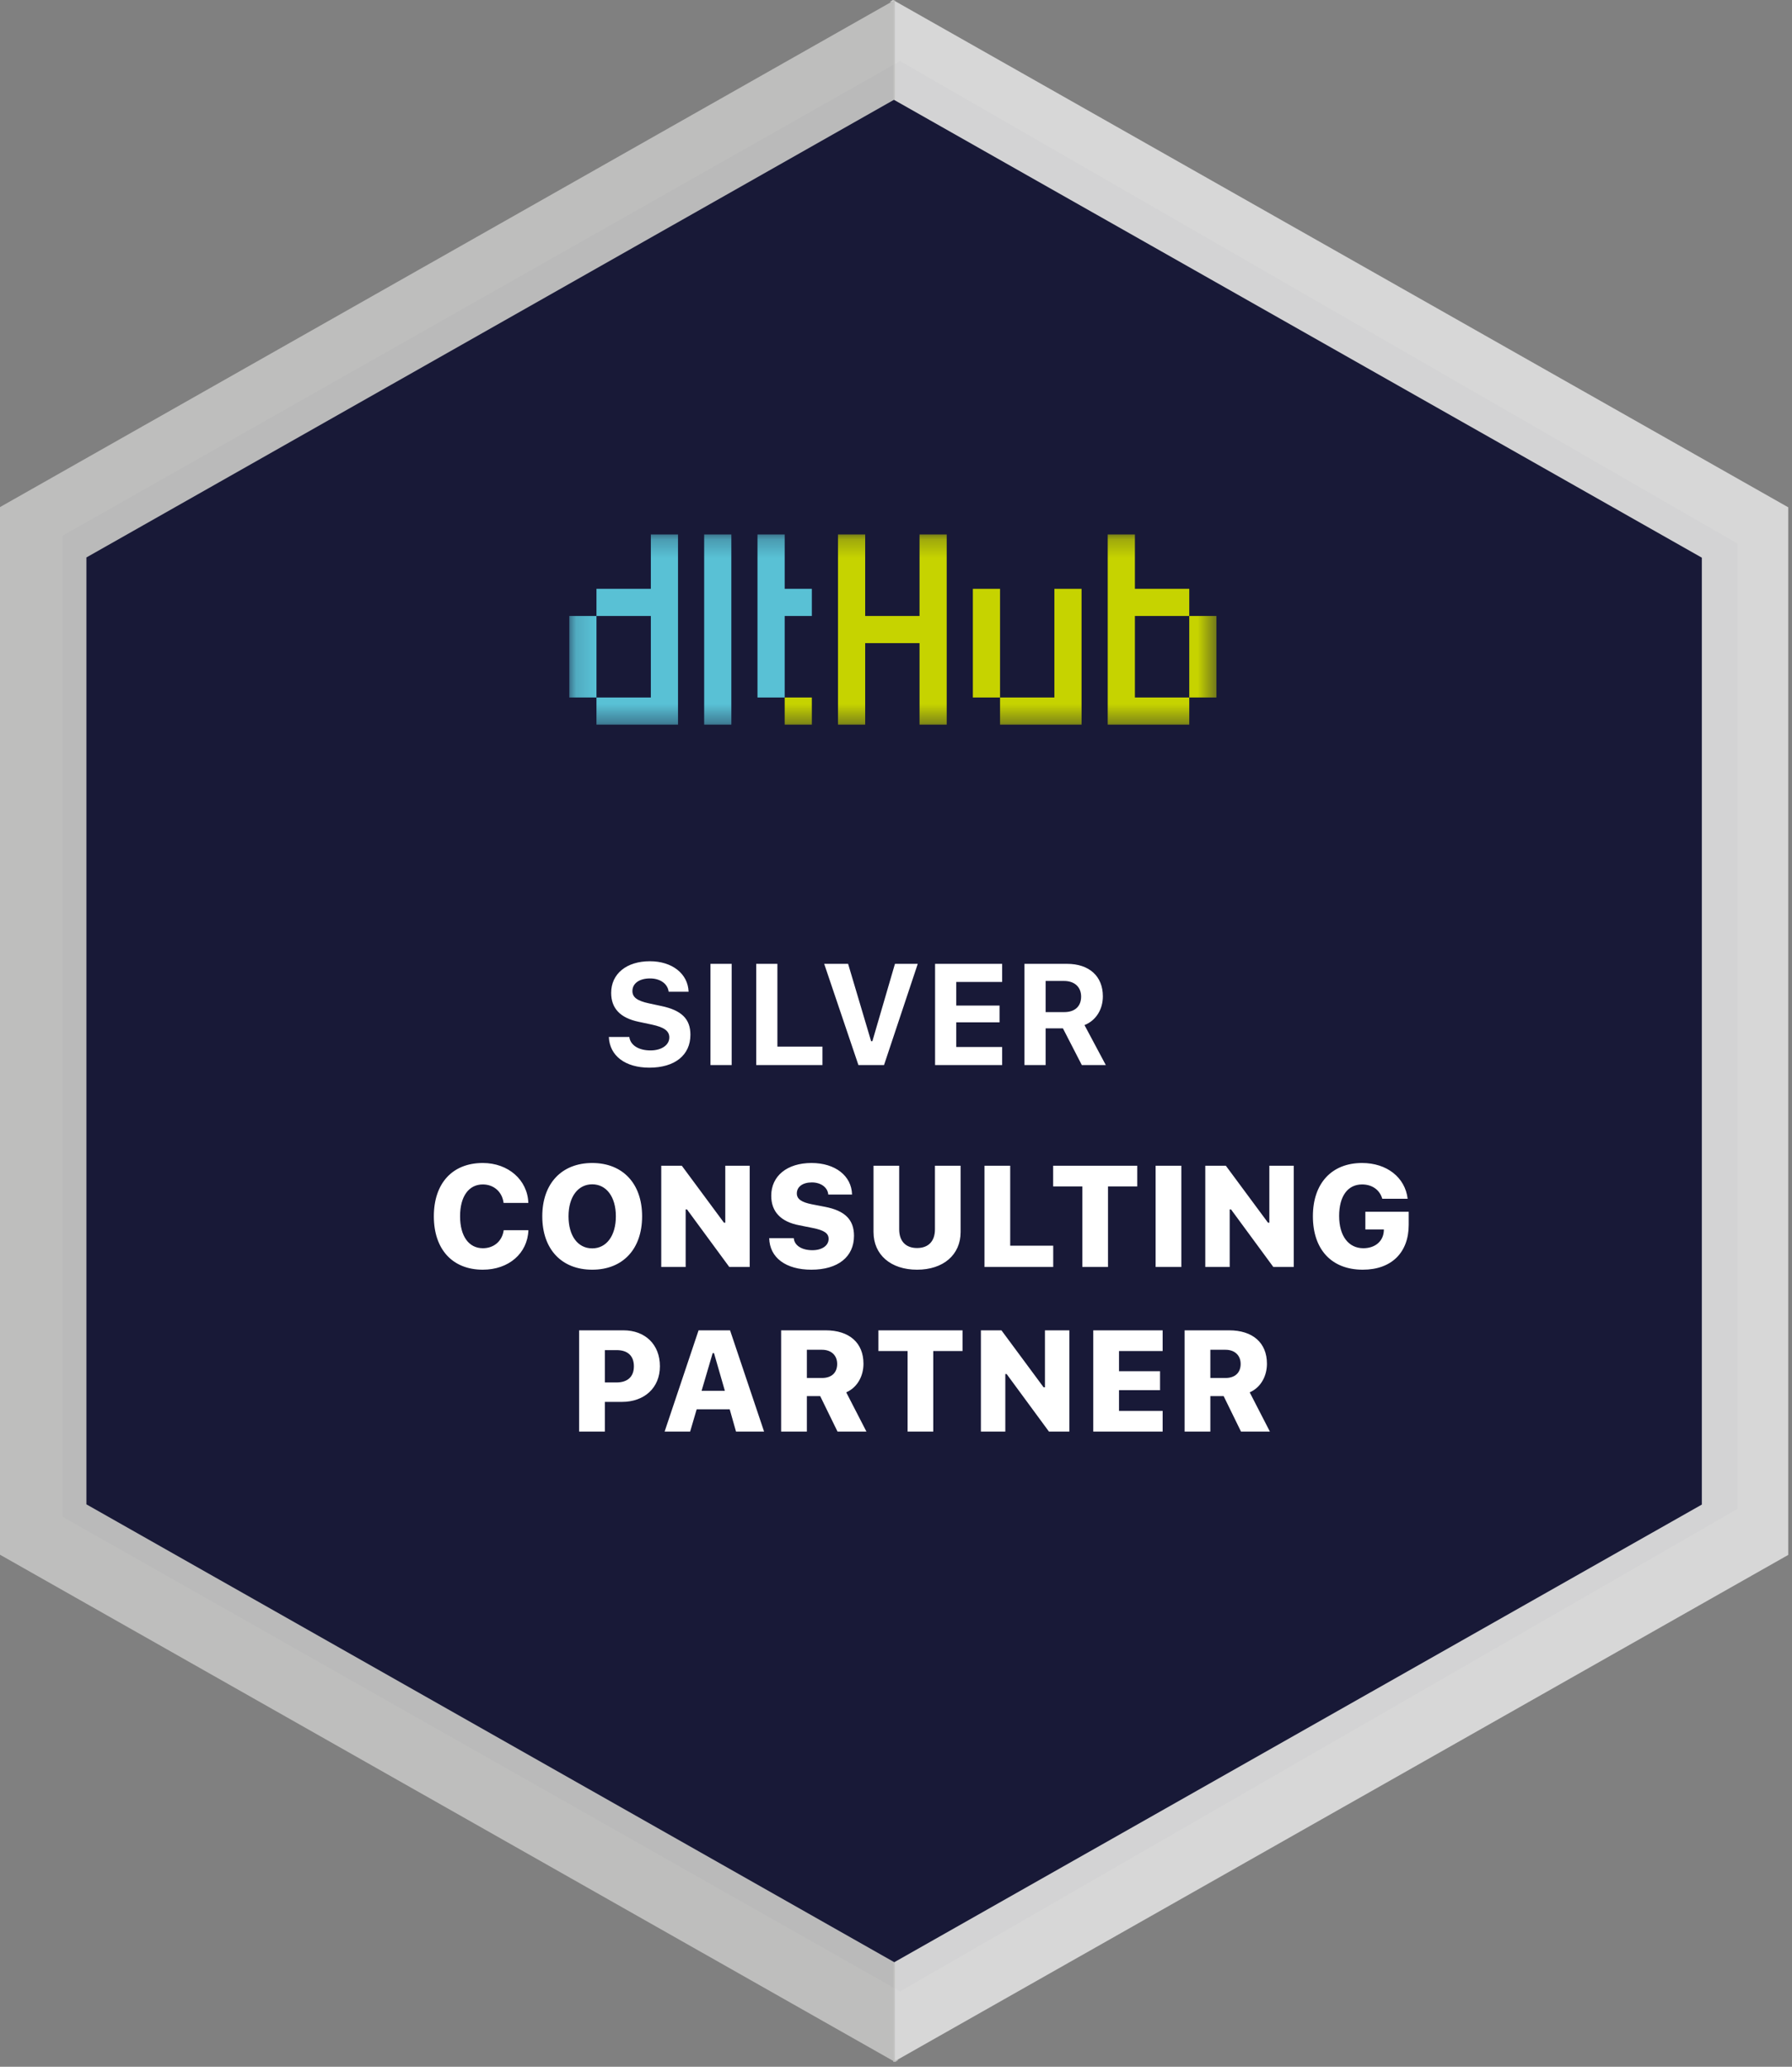
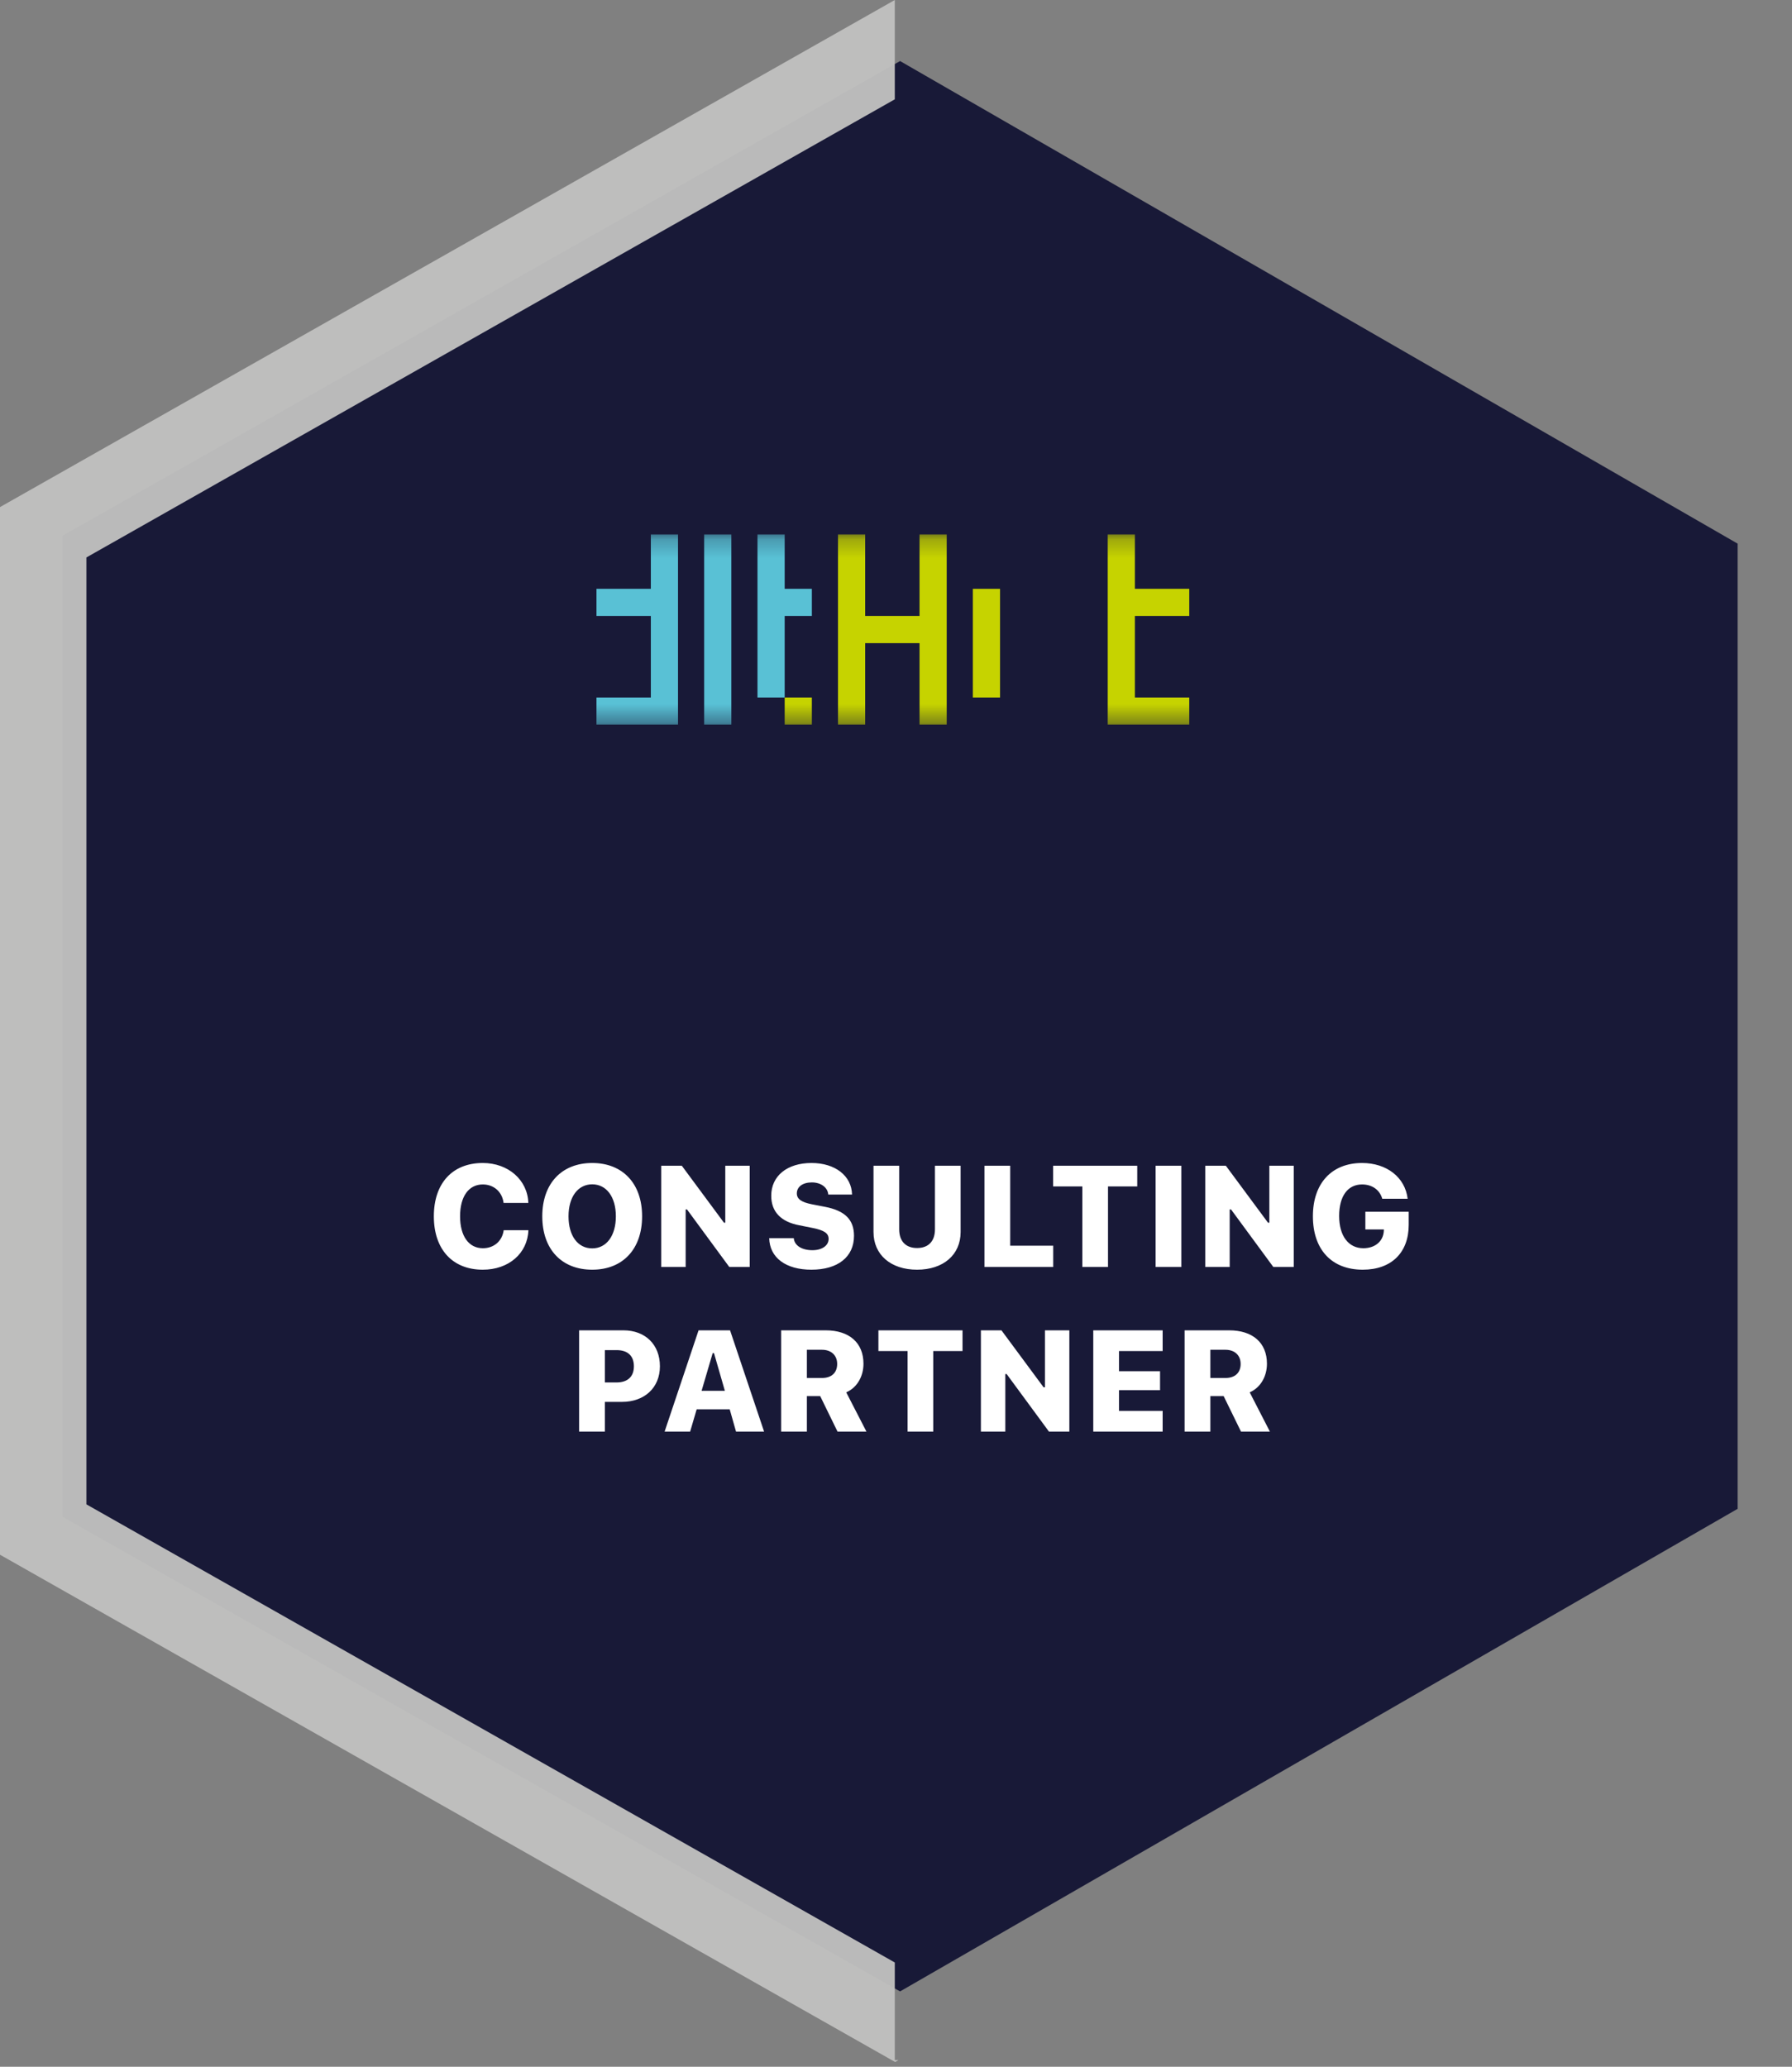
<svg xmlns="http://www.w3.org/2000/svg" width="98" height="113" viewBox="0 0 98 113" fill="none">
  <rect x="0" y="0" width="98" height="113" fill="#808080" stroke="none" />
  <path d="M95.027 82.495L95.027 55.246L95.027 52.617L95.027 29.724L49.223 3.338L3.419 29.29L3.419 52.617L3.419 55.246L3.419 82.929L49.223 108.881L95.027 82.495Z" fill="#181937" />
  <mask id="mask0_1848_2441" style="mask-type:luminance" maskUnits="userSpaceOnUse" x="31" y="29" width="36" height="11">
    <path d="M66.524 29.222H31.134V39.621H66.524V29.222Z" fill="white" />
  </mask>
  <g mask="url(#mask0_1848_2441)">
    <path d="M44.398 38.136H42.912V39.621H44.398V38.136Z" fill="#C6D300" />
    <path d="M42.912 30.708V29.222H41.425V30.708V32.193V33.679V35.164V36.65V38.136H42.912V36.65V35.164V33.679H44.398V32.193H42.912V30.708Z" fill="#59C1D5" />
    <path d="M38.509 30.708V32.193V33.679V35.164V36.65V38.136V39.621H39.995V38.136V36.65V35.164V33.679V32.193V30.708V29.222H38.509V30.708Z" fill="#59C1D5" />
    <path d="M35.593 30.708V32.193H34.106H32.62V33.679H34.106H35.593V35.164V36.65V38.136H34.106H32.62V39.621H34.106H35.593H37.079V38.136V36.65V35.164V33.679V32.193V30.708V29.222H35.593V30.708Z" fill="#59C1D5" />
-     <path d="M32.62 35.164V33.679H31.134V35.164V36.65V38.135H32.62V36.65V35.164Z" fill="#59C1D5" />
    <path d="M50.287 33.679H47.314V29.222H45.828V39.621H47.314V35.164H50.287V39.621H51.773V29.222H50.287V33.679Z" fill="#C6D300" />
    <path d="M54.69 32.194H53.203V38.136H54.69V32.194Z" fill="#C6D300" />
-     <path d="M57.662 38.136H54.69V39.621H59.148V32.194H57.662V38.136Z" fill="#C6D300" />
-     <path d="M62.065 33.679H65.038V32.193H62.065V29.222H60.579V39.621H65.038V38.136H62.065V33.679Z" fill="#C6D300" />
-     <path d="M66.524 33.679H65.038V38.135H66.524V33.679Z" fill="#C6D300" />
+     <path d="M62.065 33.679H65.038V32.193H62.065V29.222H60.579V39.621H65.038V38.136H62.065Z" fill="#C6D300" />
  </g>
-   <path d="M33.296 56.695H34.416C34.47 57.144 34.922 57.432 35.575 57.432C36.177 57.432 36.603 57.14 36.603 56.722C36.603 56.369 36.326 56.166 35.648 56.02L34.926 55.867C33.917 55.656 33.423 55.13 33.423 54.286C33.423 53.243 34.263 52.556 35.54 52.556C36.76 52.556 37.623 53.239 37.658 54.225H36.568C36.514 53.787 36.108 53.496 35.548 53.496C34.968 53.496 34.585 53.764 34.585 54.186C34.585 54.528 34.85 54.723 35.498 54.861L36.165 55.004C37.278 55.237 37.757 55.717 37.757 56.576C37.757 57.693 36.902 58.375 35.513 58.375C34.194 58.375 33.338 57.727 33.296 56.695ZM40.013 58.233H38.854V52.698H40.013V58.233ZM44.977 57.224V58.233H41.355V52.698H42.514V57.224H44.977ZM48.345 58.233H46.945L45.073 52.698H46.381L47.639 56.929H47.708L48.943 52.698H50.19L48.345 58.233ZM54.805 57.244V58.233H51.137V52.698H54.805V53.688H52.296V54.98H54.663V55.897H52.296V57.244H54.805ZM57.183 53.634V55.337H58.2C58.783 55.337 59.124 55.023 59.124 54.489C59.124 53.964 58.763 53.634 58.188 53.634H57.183ZM57.183 56.227V58.233H56.025V52.698H58.349C59.565 52.698 60.313 53.373 60.313 54.474C60.313 55.18 59.945 55.794 59.308 56.047L60.474 58.233H59.162L58.13 56.227H57.183Z" fill="white" />
  <path d="M26.403 69.421C24.746 69.421 23.726 68.309 23.726 66.502C23.726 64.695 24.742 63.587 26.403 63.587C27.796 63.587 28.851 64.515 28.893 65.769H27.539C27.466 65.167 27.009 64.76 26.403 64.76C25.632 64.76 25.16 65.42 25.16 66.498C25.16 67.58 25.632 68.247 26.407 68.247C27.013 68.247 27.466 67.856 27.546 67.261H28.897C28.851 68.527 27.823 69.421 26.403 69.421ZM32.387 63.587C34.048 63.587 35.115 64.703 35.115 66.502C35.115 68.305 34.052 69.421 32.387 69.421C30.715 69.421 29.656 68.305 29.656 66.502C29.656 64.703 30.723 63.587 32.387 63.587ZM32.387 64.753C31.609 64.753 31.091 65.436 31.091 66.502C31.091 67.572 31.601 68.255 32.387 68.255C33.162 68.255 33.68 67.572 33.68 66.502C33.68 65.436 33.162 64.753 32.387 64.753ZM37.497 69.272H36.162V63.736H37.286L39.592 66.851H39.664V63.736H40.999V69.272H39.883L37.57 66.126H37.497V69.272ZM42.066 67.695H43.408C43.443 68.098 43.846 68.355 44.429 68.355C44.954 68.355 45.315 68.102 45.315 67.737C45.315 67.43 45.073 67.265 44.44 67.139L43.711 66.993C42.699 66.801 42.177 66.249 42.177 65.378C42.177 64.296 43.044 63.587 44.379 63.587C45.675 63.587 46.573 64.288 46.596 65.313H45.296C45.265 64.921 44.893 64.649 44.398 64.649C43.903 64.649 43.577 64.883 43.577 65.251C43.577 65.554 43.823 65.731 44.406 65.846L45.119 65.984C46.212 66.195 46.703 66.69 46.703 67.568C46.703 68.723 45.821 69.421 44.371 69.421C42.971 69.421 42.089 68.761 42.066 67.695ZM49.174 63.736V67.212C49.174 67.856 49.527 68.236 50.152 68.236C50.781 68.236 51.13 67.856 51.13 67.212V63.736H52.534V67.361C52.534 68.604 51.591 69.421 50.152 69.421C48.714 69.421 47.77 68.604 47.77 67.361V63.736H49.174ZM57.598 68.109V69.272H53.839V63.736H55.246V68.109H57.598ZM60.594 69.272H59.19V64.868H57.594V63.736H62.193V64.868H60.594V69.272ZM64.606 69.272H63.198V63.736H64.606V69.272ZM67.249 69.272H65.914V63.736H67.038L69.344 66.851H69.417V63.736H70.752V69.272H69.635L67.322 66.126H67.249V69.272ZM77.039 66.966C77.039 68.489 76.091 69.421 74.526 69.421C72.823 69.421 71.799 68.32 71.799 66.498C71.799 64.699 72.827 63.587 74.488 63.587C75.838 63.587 76.843 64.373 76.981 65.543H75.593C75.454 65.056 75.04 64.76 74.488 64.76C73.701 64.76 73.234 65.405 73.234 66.483C73.234 67.58 73.751 68.247 74.557 68.247C75.198 68.247 75.642 67.871 75.677 67.311L75.681 67.219H74.668V66.252H77.039V66.966ZM31.67 72.736H34.094C35.284 72.736 36.089 73.511 36.089 74.7C36.089 75.878 35.241 76.649 34.01 76.649H33.078V78.272H31.67V72.736ZM33.078 73.818V75.586H33.715C34.313 75.586 34.666 75.279 34.666 74.704C34.666 74.121 34.317 73.818 33.722 73.818H33.078ZM40.251 78.272L39.906 77.055H38.099L37.742 78.272H36.346L38.203 72.736H39.925L41.786 78.272H40.251ZM38.974 73.983L38.368 76.043H39.641L39.047 73.983H38.974ZM44.126 73.799V75.341H44.958C45.476 75.341 45.783 75.053 45.783 74.574C45.783 74.102 45.457 73.799 44.954 73.799H44.126ZM44.126 76.334V78.272H42.718V72.736H45.154C46.447 72.736 47.221 73.419 47.221 74.562C47.221 75.241 46.884 75.862 46.278 76.127L47.383 78.272H45.802L44.855 76.334H44.126ZM51.038 78.272H49.634V73.868H48.038V72.736H52.638V73.868H51.038V78.272ZM54.978 78.272H53.643V72.736H54.767L57.072 75.851H57.145V72.736H58.48V78.272H57.364L55.051 75.126H54.978V78.272ZM63.582 77.14V78.272H59.788V72.736H63.582V73.868H61.196V74.972H63.44V76.008H61.196V77.14H63.582ZM66.191 73.799V75.341H67.023C67.541 75.341 67.848 75.053 67.848 74.574C67.848 74.102 67.522 73.799 67.019 73.799H66.191ZM66.191 76.334V78.272H64.783V72.736H67.219C68.511 72.736 69.286 73.419 69.286 74.562C69.286 75.241 68.949 75.862 68.343 76.127L69.447 78.272H67.867L66.919 76.334H66.191Z" fill="white" />
-   <path fill-rule="evenodd" clip-rule="evenodd" d="M48.86 112.741L51.189 111.421L95.398 86.373L97.794 85.016L97.794 82.262L97.794 59.748L97.794 57.21L97.794 30.491L97.794 27.737L95.398 26.379L51.189 1.331L48.84 0L48.659 0.105L48.86 0.105L48.86 5.442L48.86 5.442L93.069 30.491L93.069 57.21L93.069 59.748L93.069 82.262L48.86 107.31L48.86 107.31L48.86 112.741Z" fill="#DADADA" fill-opacity="0.96" />
  <path fill-rule="evenodd" clip-rule="evenodd" d="M48.934 1.01332e-06L46.605 1.32L2.396 26.368L2.90412e-06 27.725L2.8471e-06 30.479L3.01869e-07 52.993L1.38408e-07 55.531L-1.58285e-06 82.25L-1.76024e-06 85.004L2.396 86.362L46.605 111.41L48.954 112.741L49.136 112.635L48.934 112.635L48.934 107.299L4.725 82.25L4.725 55.531L4.725 52.993L4.725 30.479L48.934 5.431L48.934 1.01332e-06Z" fill="#C0C0BF" fill-opacity="0.96" />
</svg>